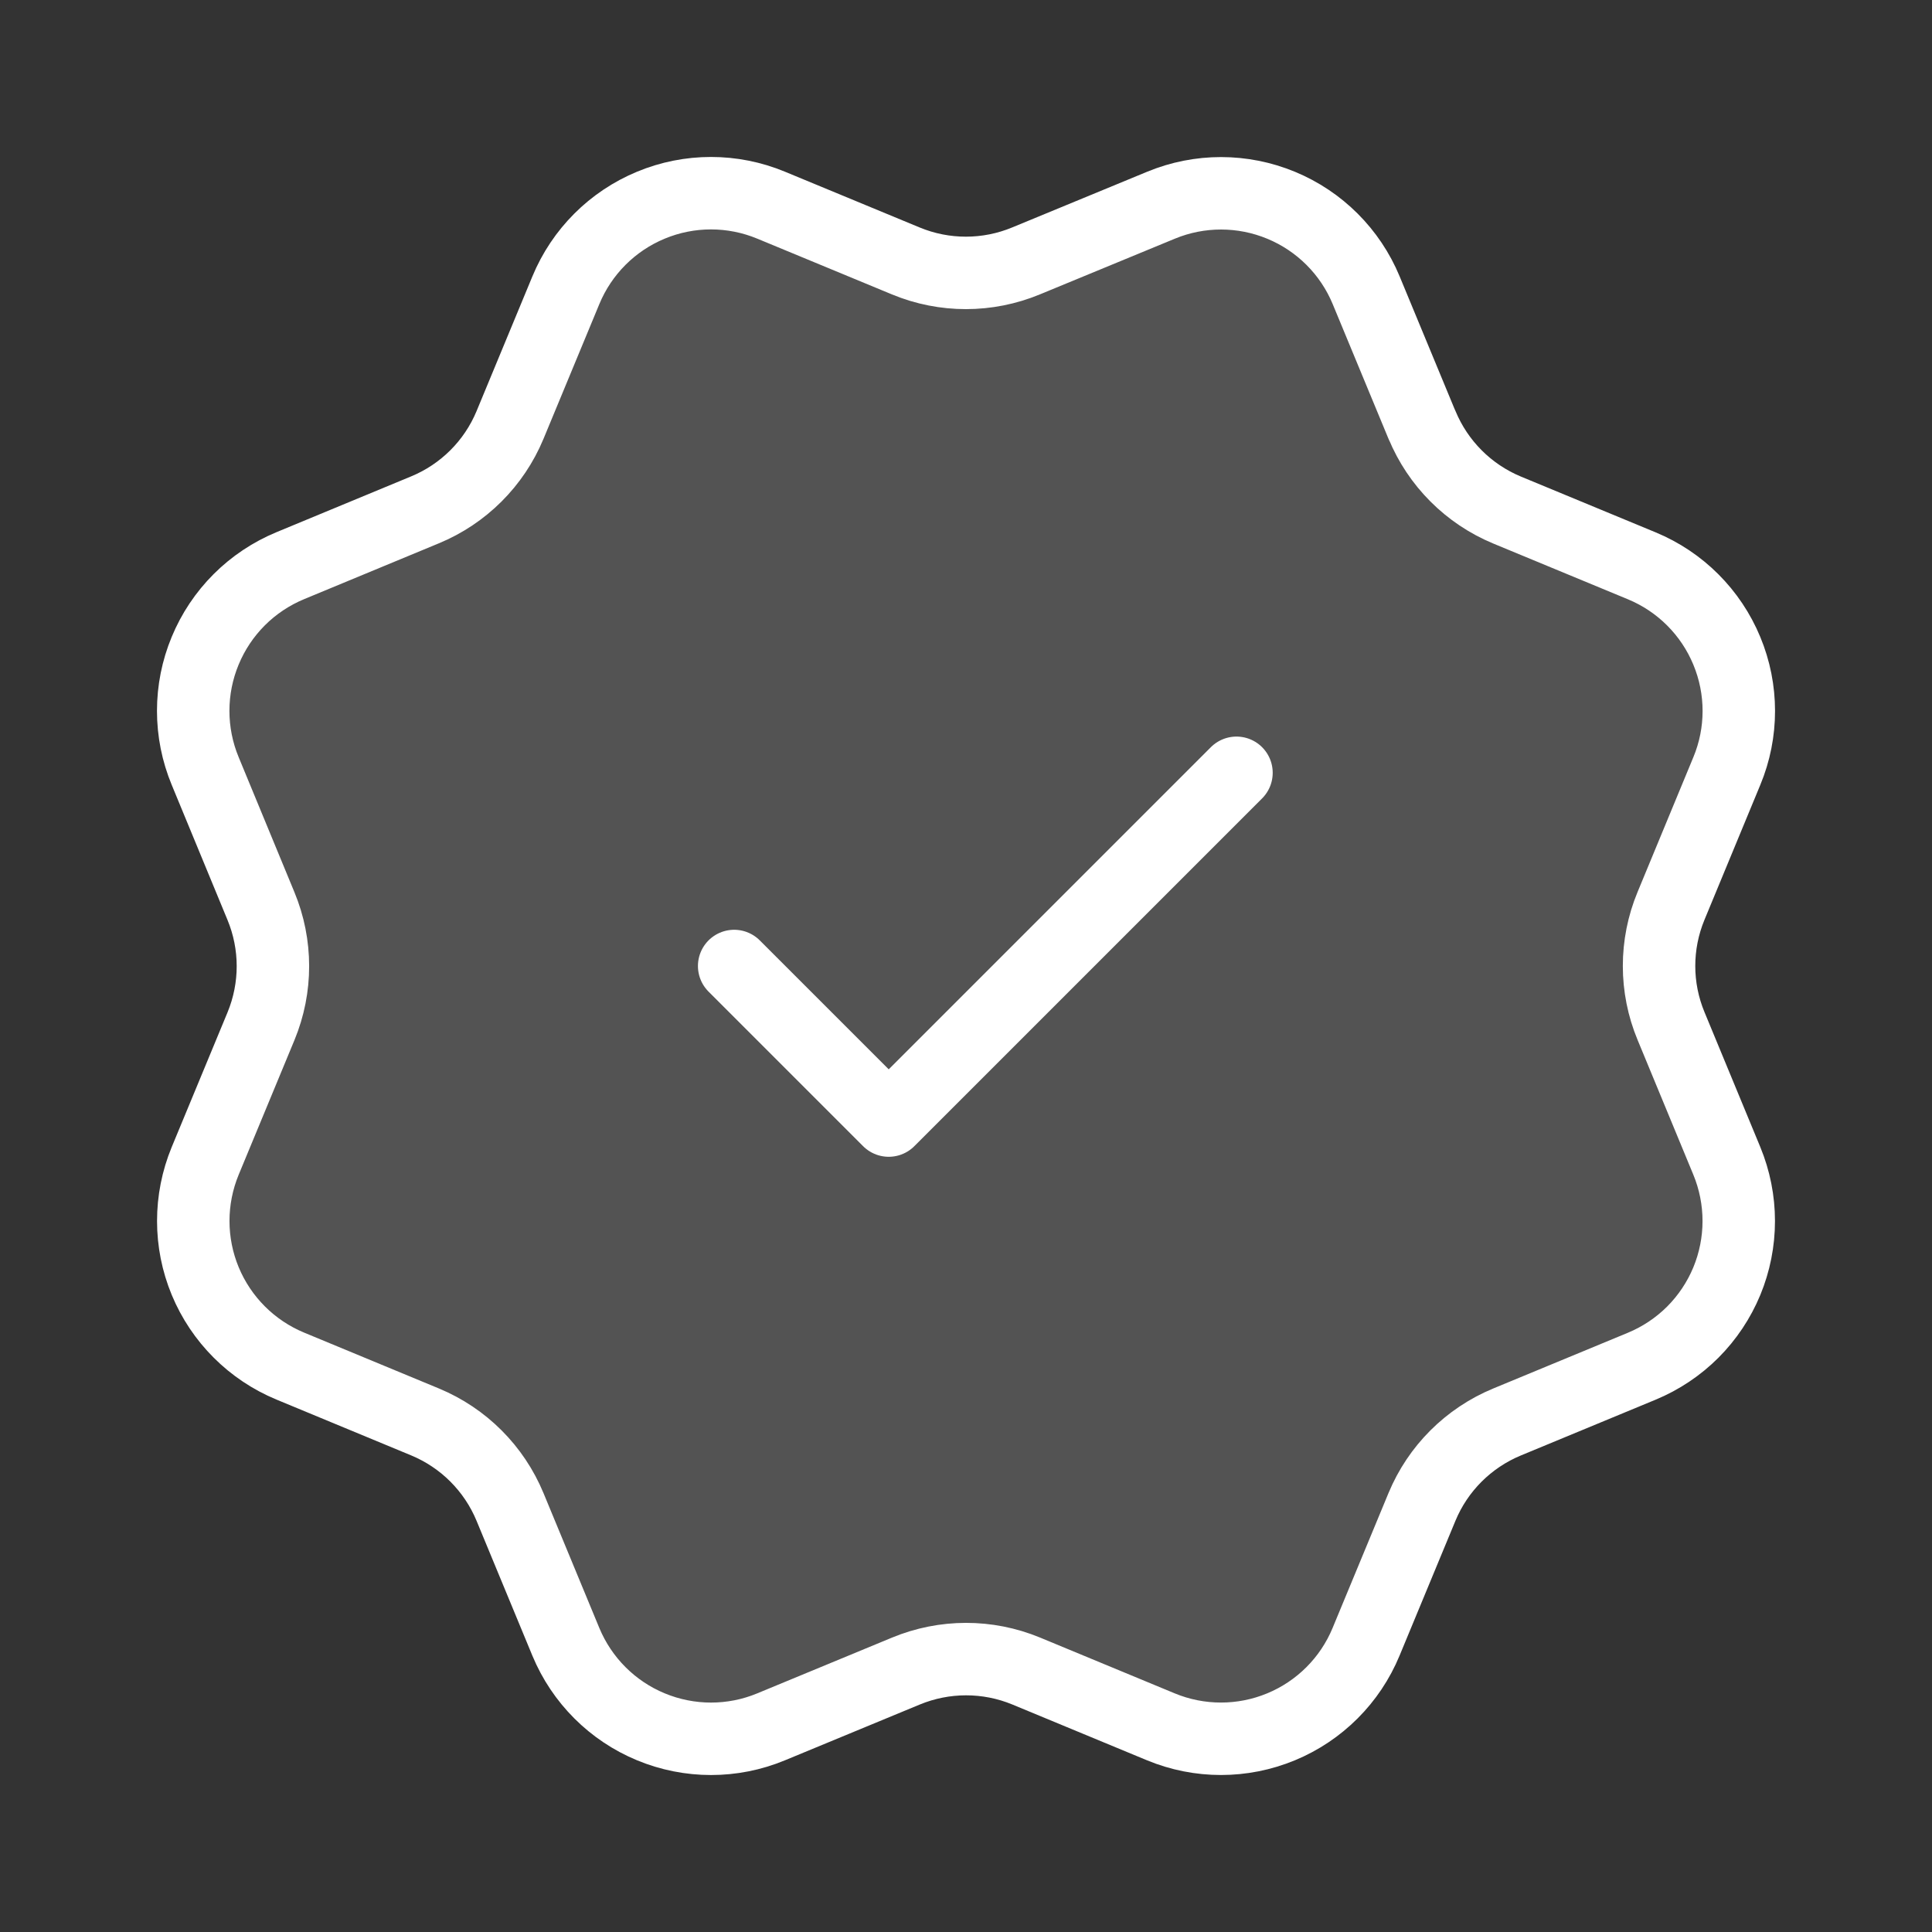
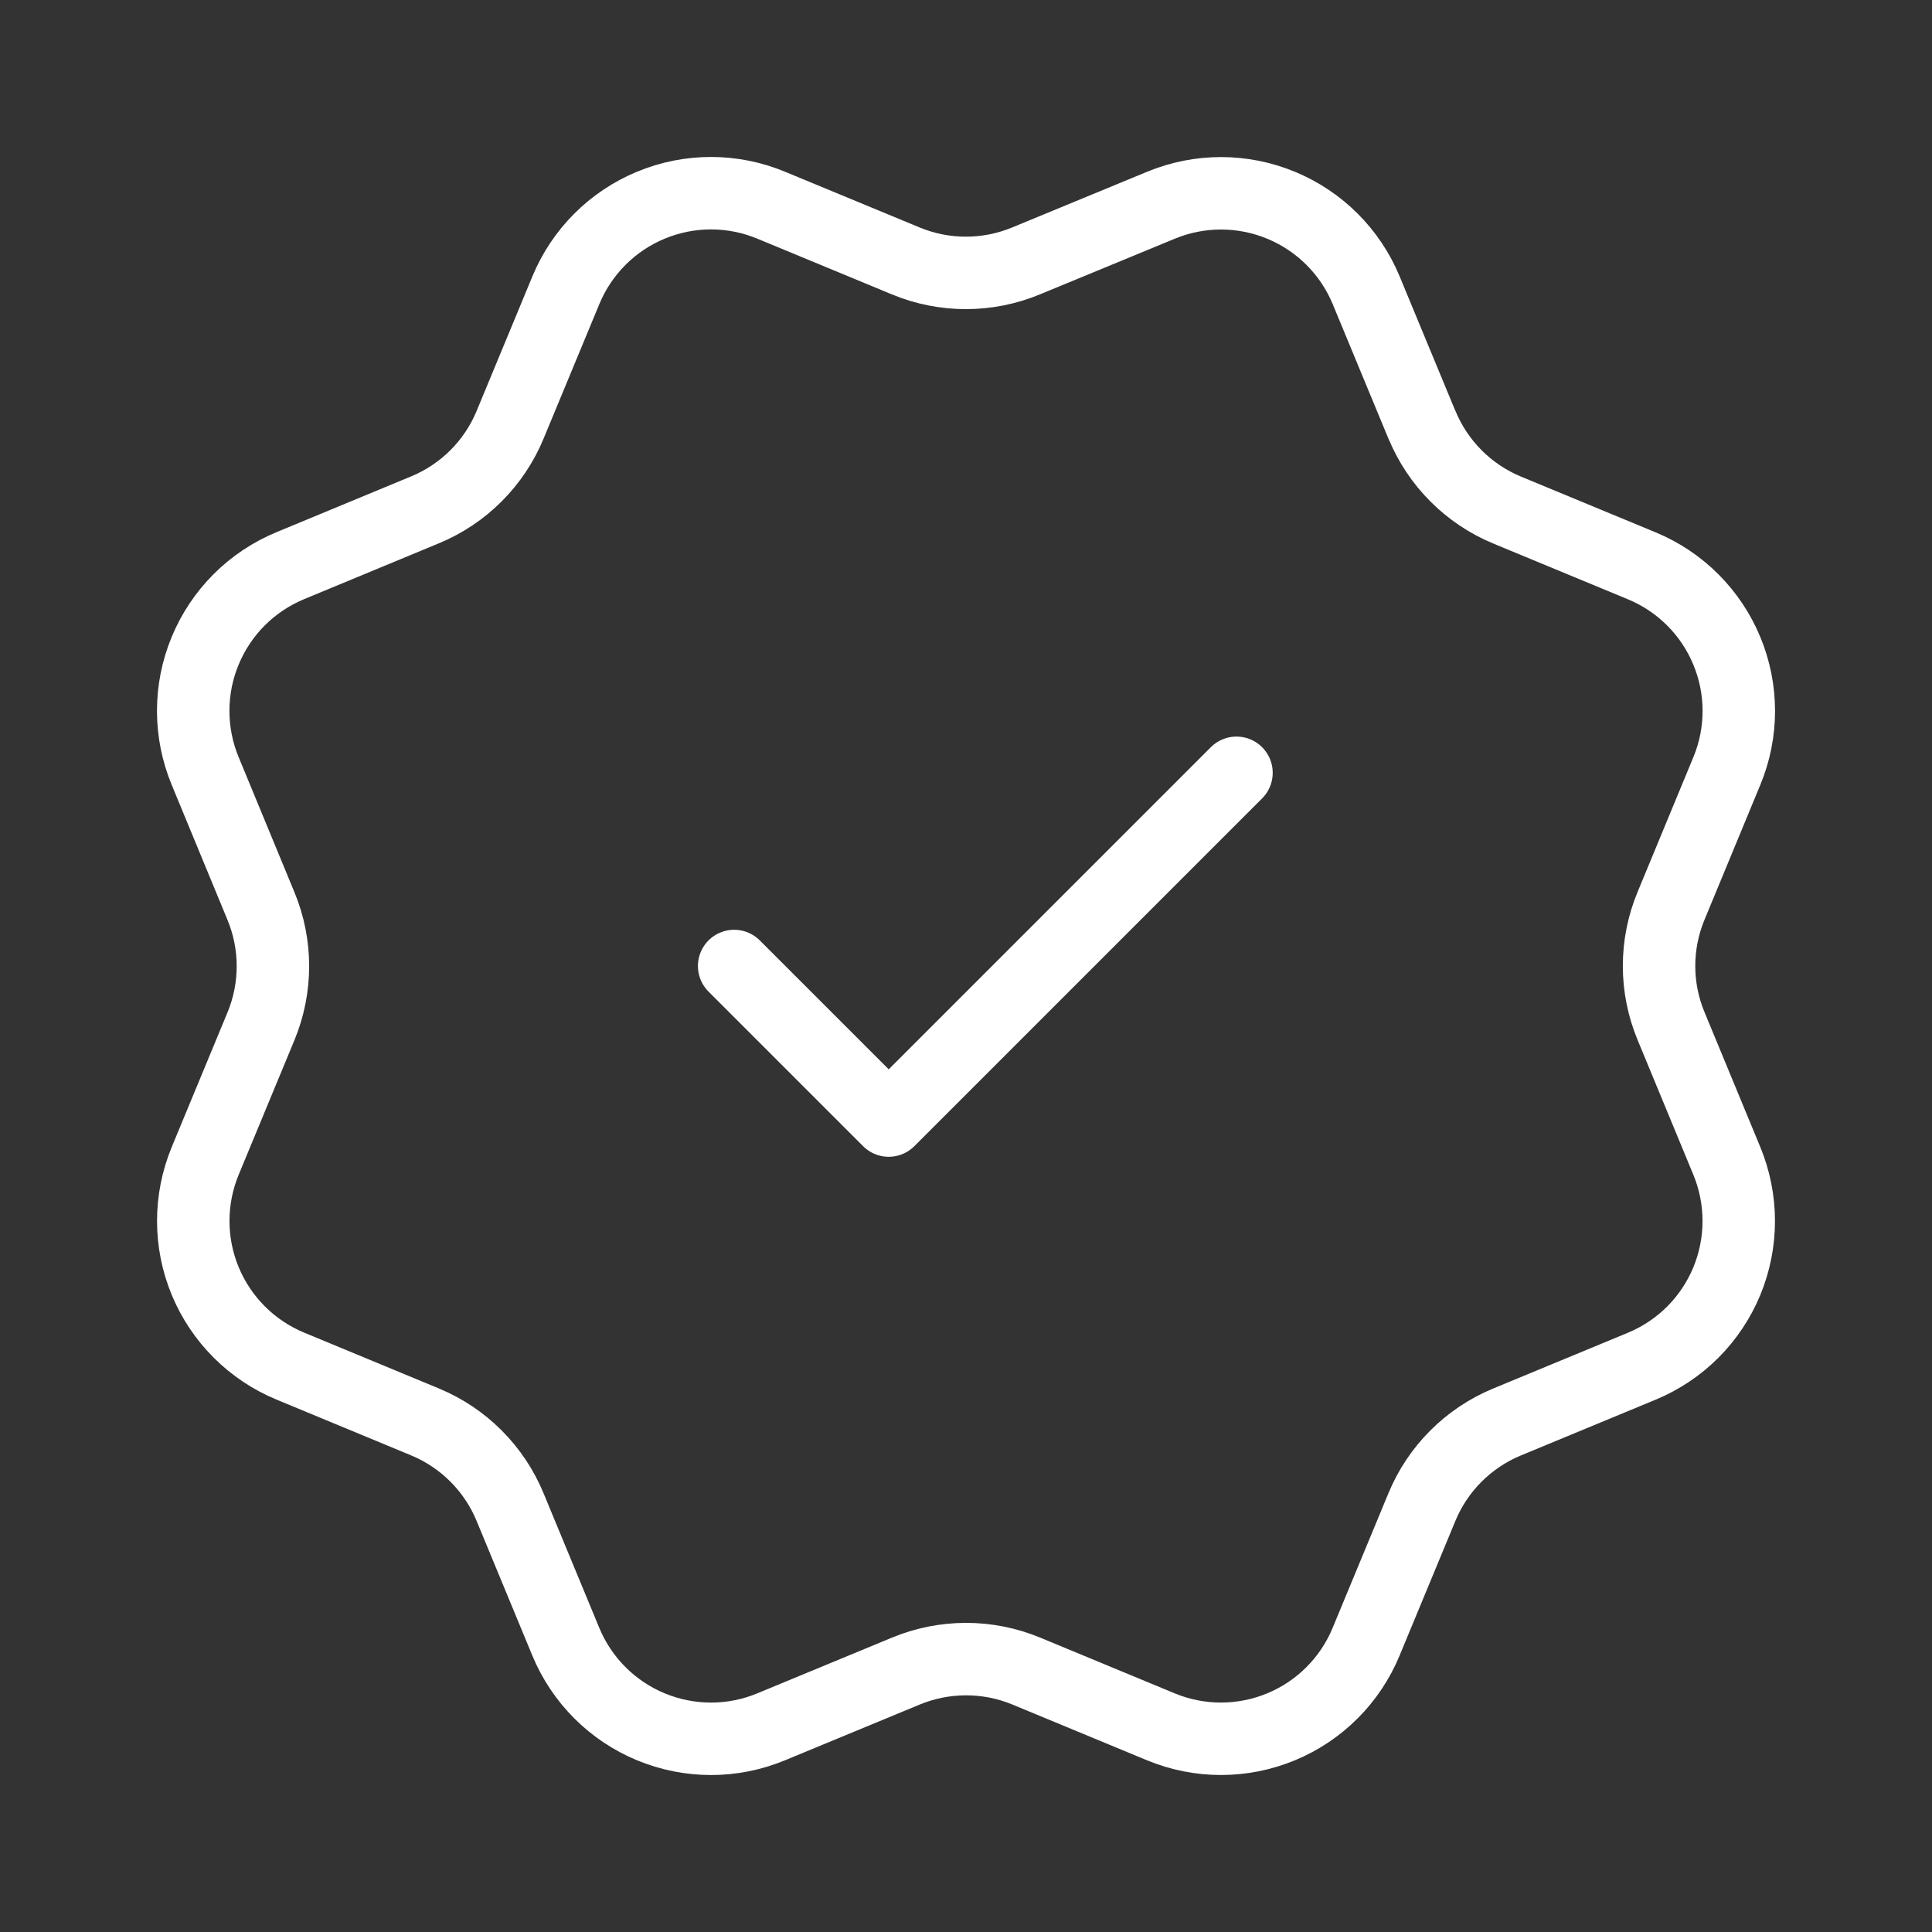
<svg xmlns="http://www.w3.org/2000/svg" width="40" height="40" viewBox="0 0 40 40" fill="none">
  <rect x="0" y="0" width="40" height="40" fill="#333333" stroke="none" />
-   <path d="M29.442 8.798C29.771 9.594 30.404 10.228 31.2 10.559L33.992 11.715C34.789 12.045 35.422 12.678 35.752 13.475C36.083 14.272 36.083 15.168 35.752 15.964L34.597 18.755C34.266 19.552 34.266 20.448 34.598 21.245L35.752 24.035C35.915 24.43 35.999 24.853 35.999 25.28C35.999 25.707 35.915 26.13 35.752 26.525C35.588 26.92 35.349 27.278 35.047 27.581C34.744 27.883 34.386 28.122 33.991 28.286L31.201 29.441C30.404 29.771 29.77 30.403 29.44 31.2L28.283 33.992C27.953 34.789 27.32 35.422 26.523 35.752C25.726 36.082 24.831 36.082 24.034 35.752L21.244 34.596C20.447 34.267 19.552 34.268 18.755 34.598L15.963 35.753C15.167 36.083 14.272 36.082 13.476 35.752C12.68 35.423 12.047 34.79 11.716 33.994L10.56 31.201C10.23 30.404 9.598 29.771 8.801 29.44L6.009 28.283C5.213 27.953 4.58 27.321 4.249 26.524C3.919 25.728 3.919 24.833 4.248 24.036L5.404 21.246C5.733 20.449 5.733 19.554 5.402 18.757L4.248 15.963C4.084 15.568 4 15.145 4 14.718C4 14.29 4.084 13.867 4.248 13.473C4.411 13.078 4.651 12.719 4.953 12.417C5.255 12.115 5.614 11.876 6.009 11.712L8.799 10.556C9.595 10.227 10.228 9.596 10.559 8.8L11.716 6.008C12.046 5.211 12.679 4.578 13.476 4.248C14.272 3.917 15.168 3.917 15.965 4.248L18.755 5.403C19.552 5.733 20.447 5.732 21.243 5.402L24.037 4.249C24.834 3.919 25.729 3.92 26.525 4.25C27.322 4.58 27.955 5.213 28.285 6.009L29.442 8.802L29.442 8.798Z" fill="white" fill-opacity="0.16" />
  <path d="M15.2 20L18.4 23.2L25.6 16M29.442 8.798C29.771 9.594 30.404 10.228 31.2 10.559L33.992 11.715C34.789 12.045 35.422 12.678 35.752 13.475C36.083 14.272 36.083 15.168 35.752 15.964L34.597 18.755C34.266 19.552 34.266 20.448 34.598 21.245L35.752 24.035C35.915 24.43 35.999 24.853 35.999 25.28C35.999 25.707 35.915 26.13 35.752 26.525C35.588 26.92 35.349 27.278 35.047 27.581C34.744 27.883 34.386 28.122 33.991 28.286L31.201 29.441C30.404 29.771 29.77 30.403 29.44 31.2L28.283 33.992C27.953 34.789 27.32 35.422 26.523 35.752C25.726 36.082 24.831 36.082 24.034 35.752L21.244 34.596C20.447 34.267 19.552 34.268 18.755 34.598L15.963 35.753C15.167 36.083 14.272 36.082 13.476 35.752C12.68 35.423 12.047 34.79 11.716 33.994L10.56 31.201C10.23 30.404 9.598 29.771 8.801 29.44L6.009 28.283C5.213 27.953 4.58 27.321 4.249 26.524C3.919 25.728 3.919 24.833 4.248 24.036L5.404 21.246C5.733 20.449 5.733 19.554 5.402 18.757L4.248 15.963C4.084 15.568 4 15.145 4 14.718C4 14.29 4.084 13.867 4.248 13.473C4.411 13.078 4.651 12.719 4.953 12.417C5.255 12.115 5.614 11.876 6.009 11.712L8.799 10.556C9.595 10.227 10.228 9.596 10.559 8.8L11.716 6.008C12.046 5.211 12.679 4.578 13.476 4.248C14.272 3.917 15.168 3.917 15.965 4.248L18.755 5.403C19.552 5.733 20.447 5.732 21.243 5.402L24.037 4.249C24.834 3.919 25.729 3.92 26.525 4.25C27.322 4.58 27.955 5.213 28.285 6.009L29.442 8.802L29.442 8.798Z" stroke="white" stroke-width="1.5" stroke-linecap="round" stroke-linejoin="round" />
</svg>